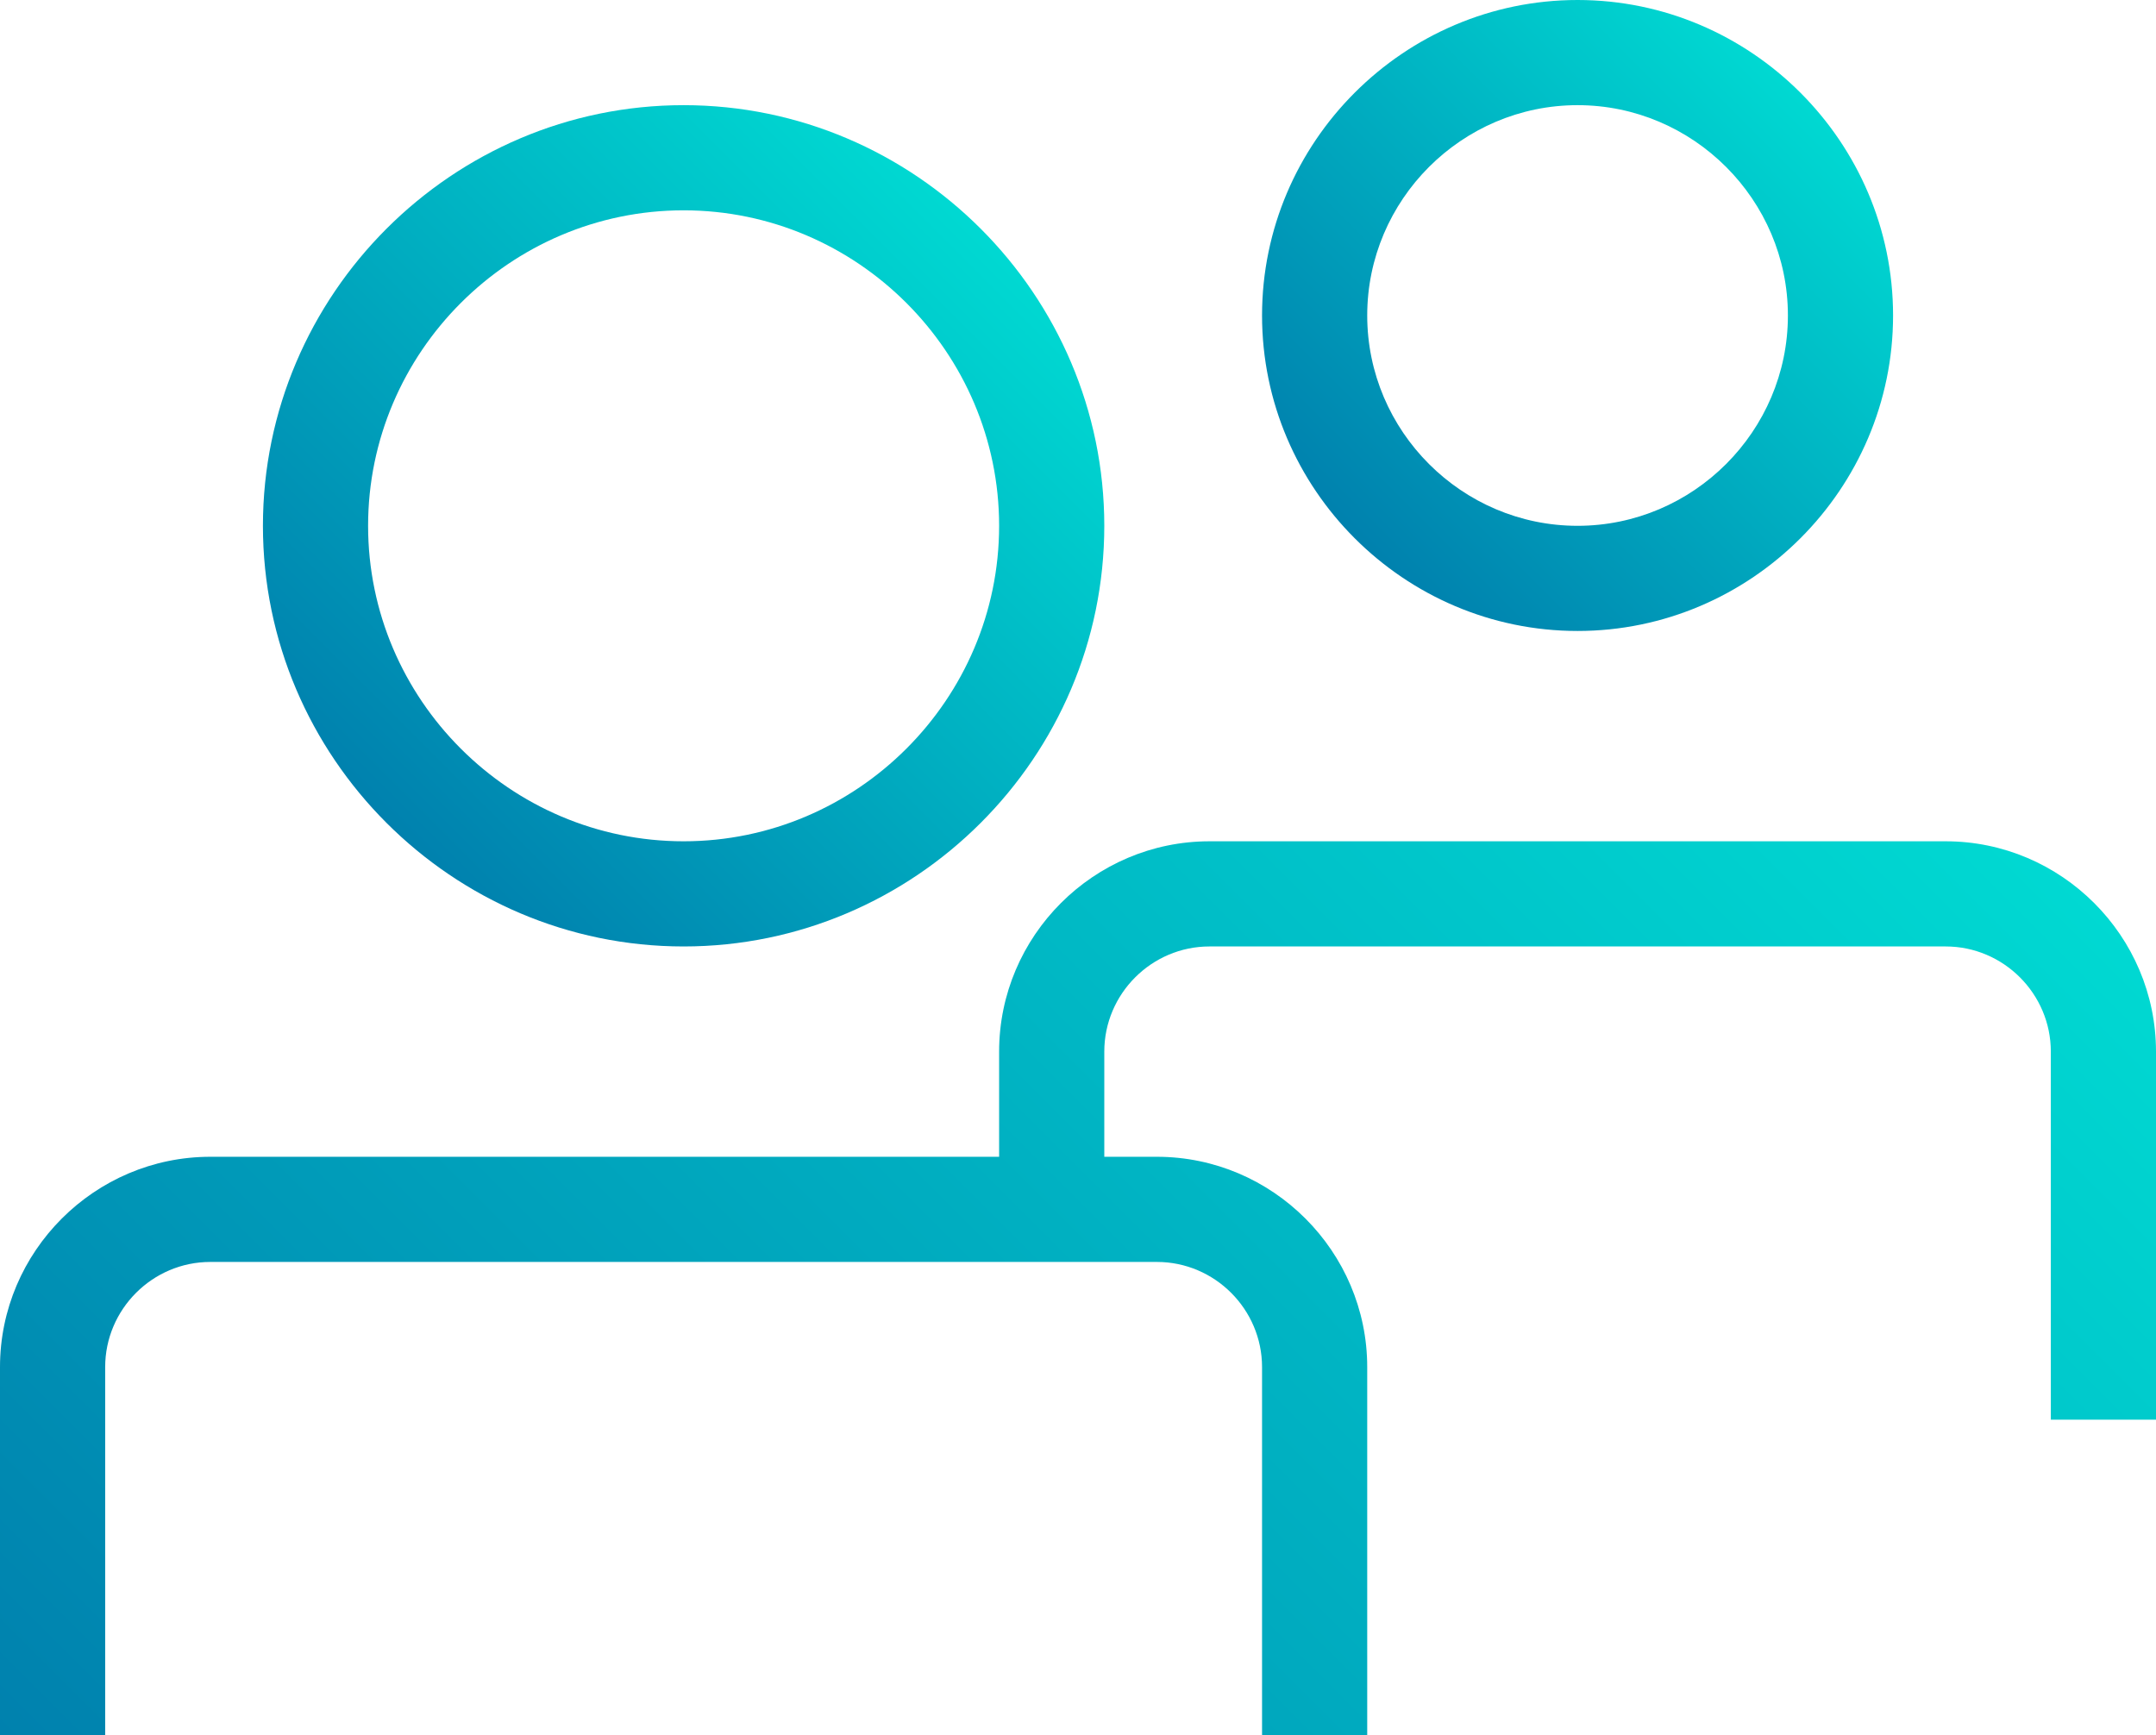
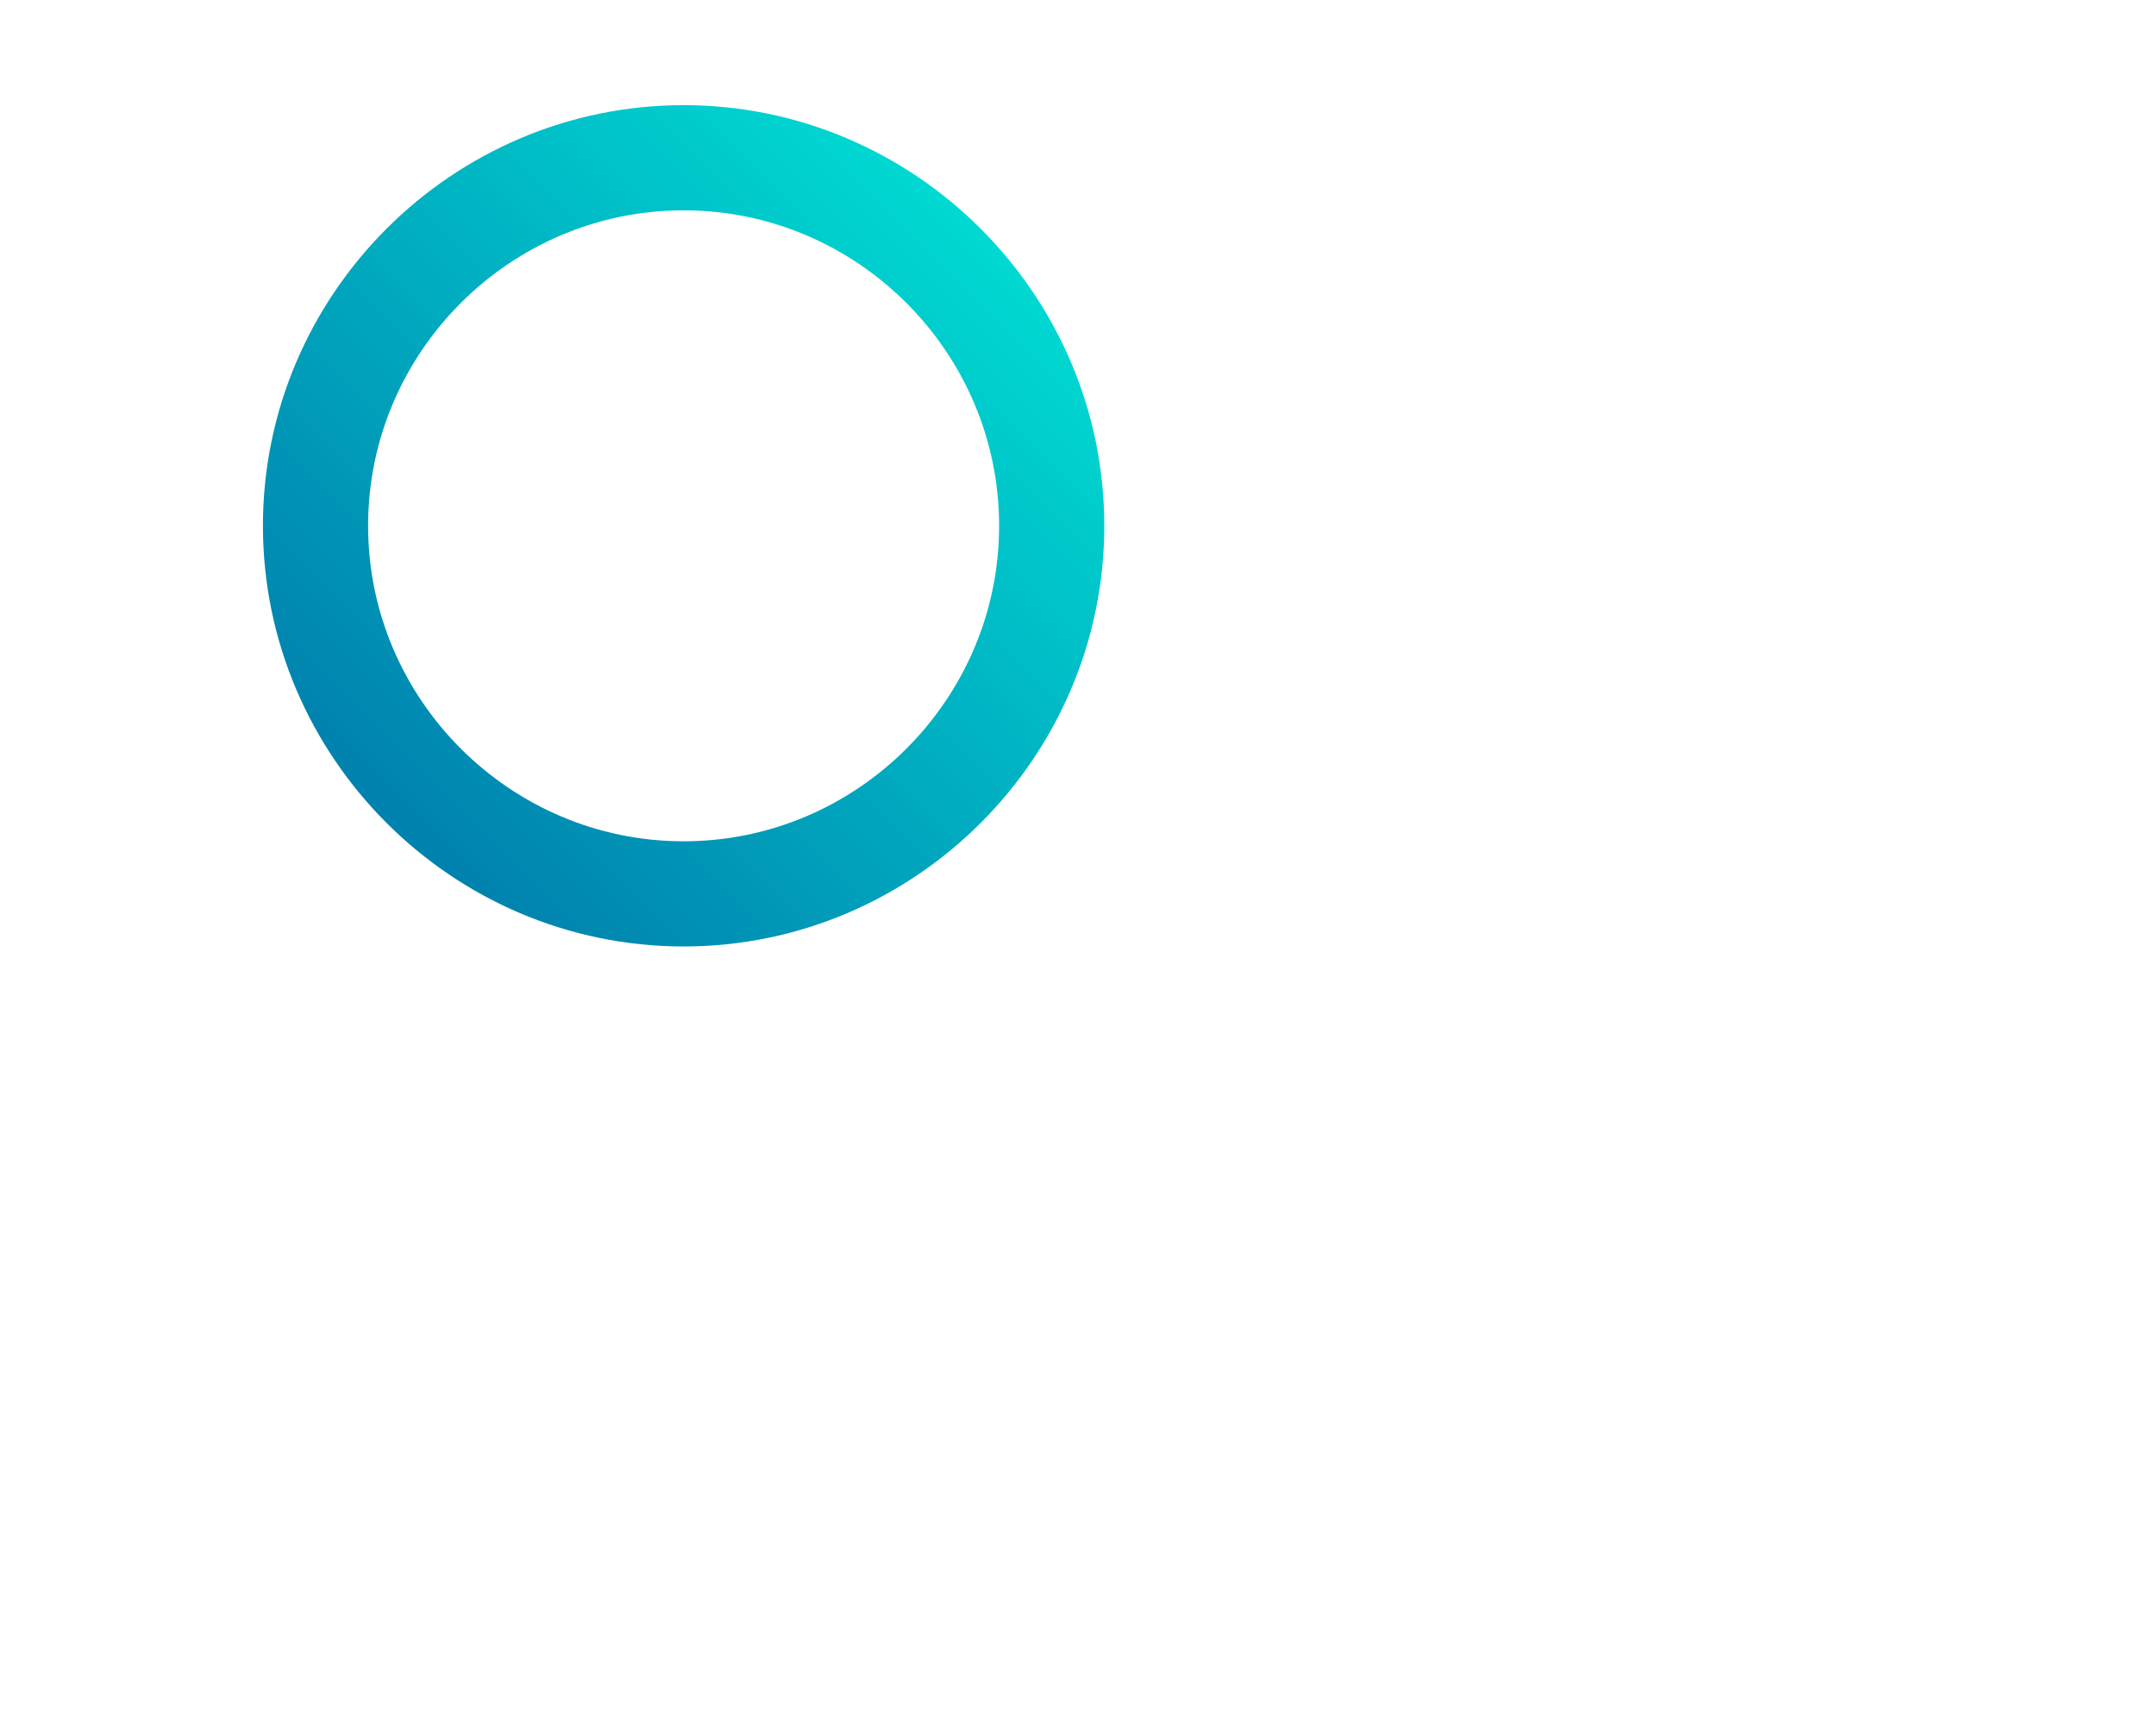
<svg xmlns="http://www.w3.org/2000/svg" width="41" height="33" viewBox="0 0 41 33" fill="none">
  <path fill-rule="evenodd" clip-rule="evenodd" d="M13 18C17.4 18 21 14.4 21 10C21 5.6 17.4 2 13 2C8.6 2 5 5.6 5 10C5 14.4 8.6 18 13 18ZM13 4C16.3 4 19 6.7 19 10C19 13.3 16.3 16 13 16C9.7 16 7 13.3 7 10C7 6.7 9.7 4 13 4Z" fill="url(#paint0_linear)" />
-   <path fill-rule="evenodd" clip-rule="evenodd" d="M30 12C33.3 12 36 9.3 36 6C36 2.7 33.3 0 30 0C26.7 0 24 2.7 24 6C24 9.3 26.7 12 30 12ZM30 2C32.2 2 34 3.8 34 6C34 8.2 32.2 10 30 10C27.8 10 26 8.2 26 6C26 3.8 27.8 2 30 2Z" fill="url(#paint1_linear)" />
-   <path fill-rule="evenodd" clip-rule="evenodd" d="M37 16H23C20.8 16 19 17.8 19 20V22H4C1.8 22 0 23.8 0 26V33H2V26C2 24.9 2.9 24 4 24H22C23.1 24 24 24.9 24 26V33H26V26C26 23.8 24.2 22 22 22H21V20C21 18.9 21.9 18 23 18H37C38.1 18 39 18.9 39 20V27H41V20C41 17.8 39.2 16 37 16Z" fill="url(#paint2_linear)" />
  <defs>
    <linearGradient id="paint0_linear" x1="7.35" y1="15.65" x2="18.664" y2="4.336" gradientUnits="userSpaceOnUse">
      <stop stop-color="#0081AE" />
      <stop offset="1" stop-color="#00D9D2" />
    </linearGradient>
    <linearGradient id="paint1_linear" x1="25.762" y1="10.238" x2="34.248" y2="1.752" gradientUnits="userSpaceOnUse">
      <stop stop-color="#0081AE" />
      <stop offset="1" stop-color="#00D9D2" />
    </linearGradient>
    <linearGradient id="paint2_linear" x1="6.588" y1="39.587" x2="34.413" y2="11.762" gradientUnits="userSpaceOnUse">
      <stop stop-color="#0081AE" />
      <stop offset="1" stop-color="#00D9D2" />
    </linearGradient>
  </defs>
</svg>